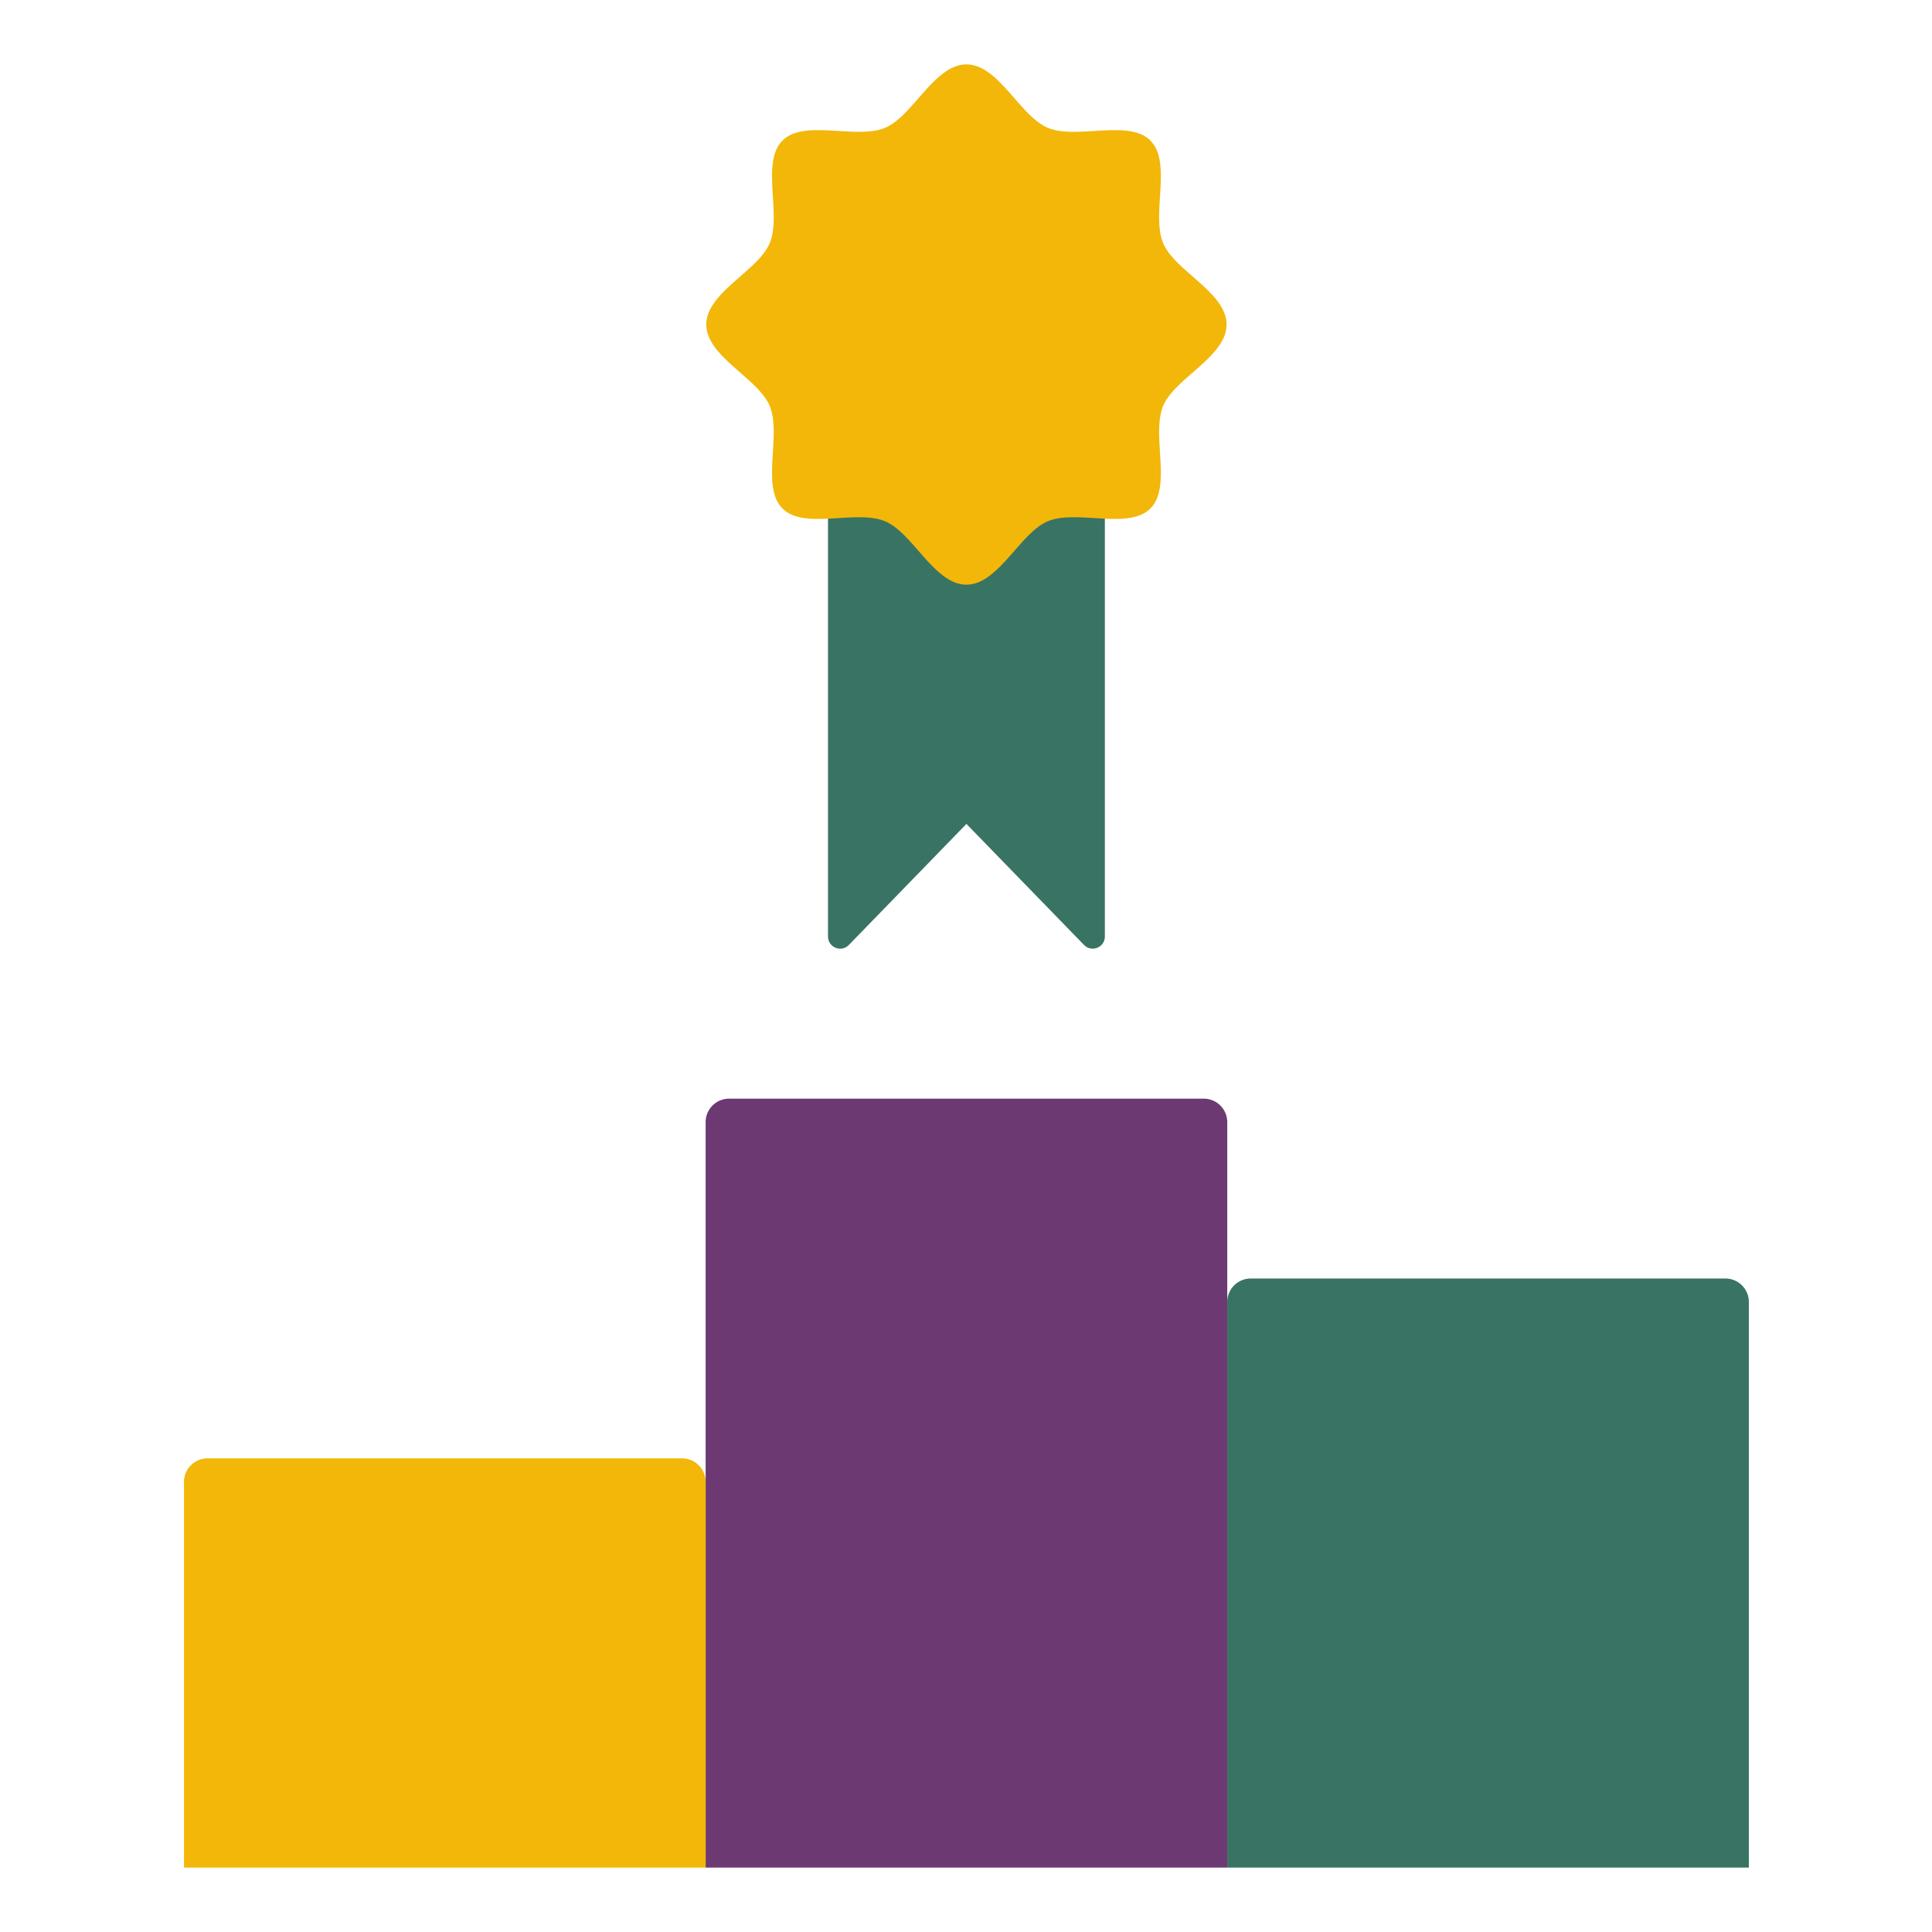
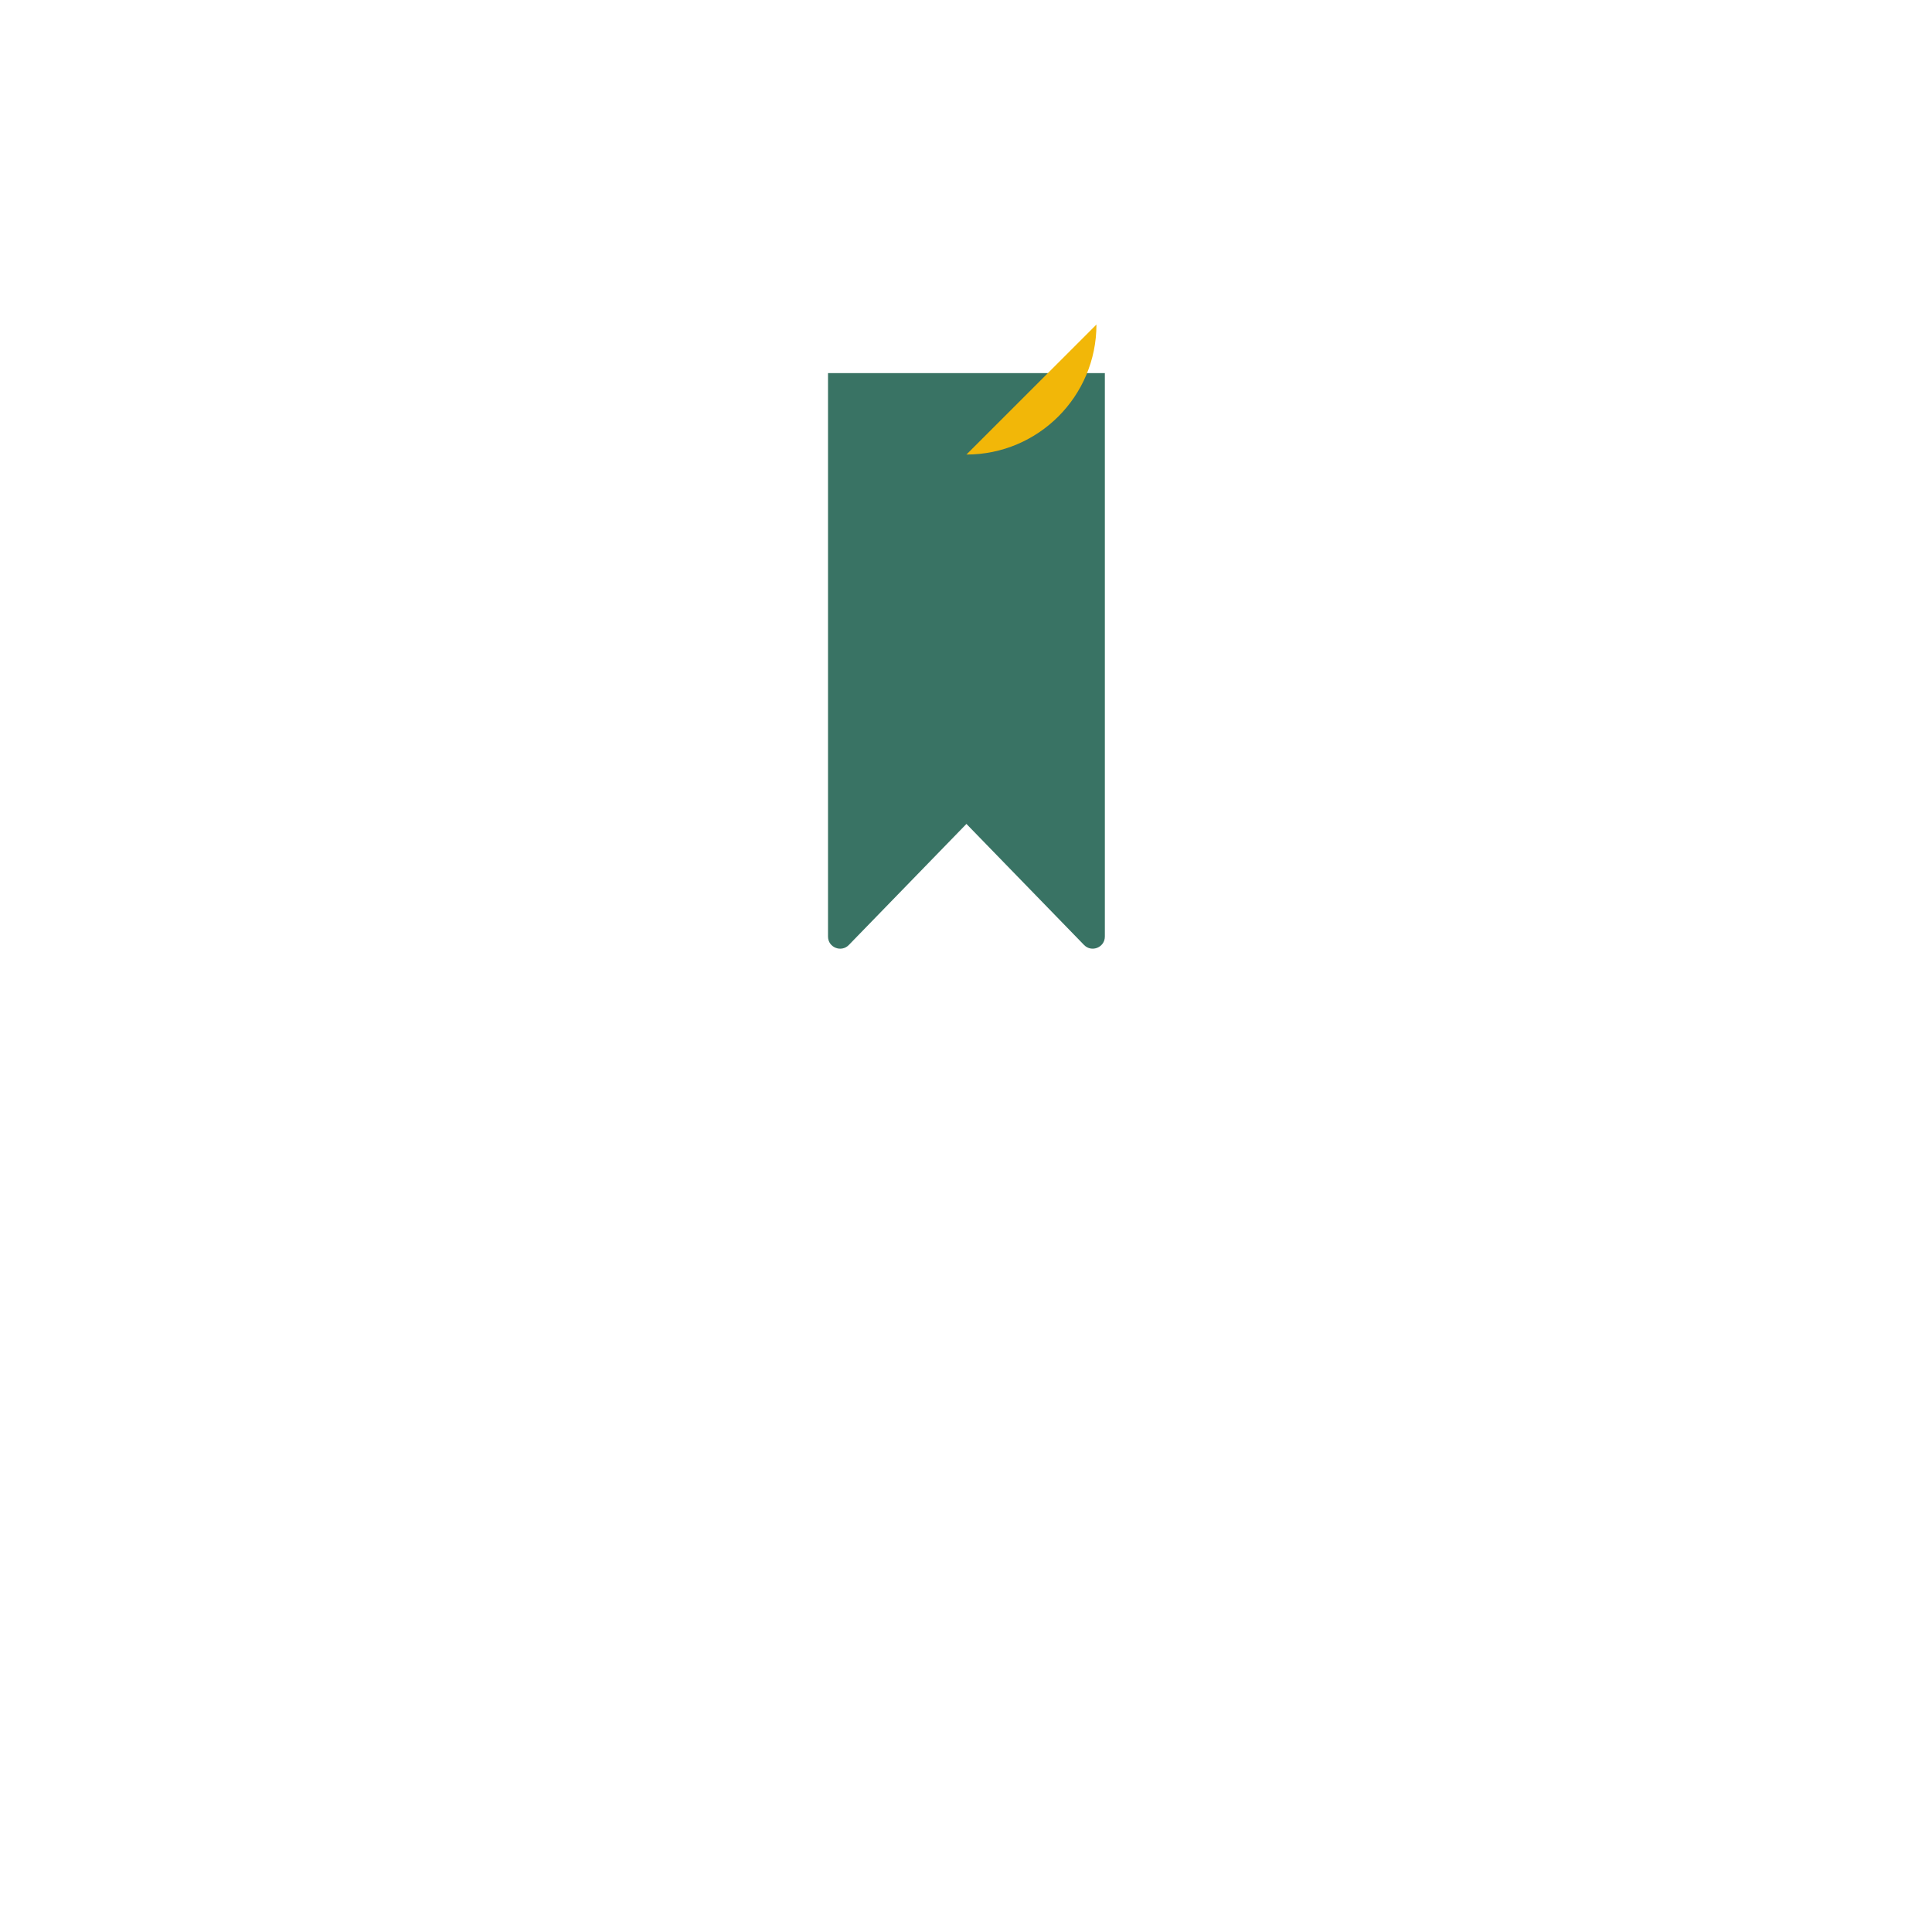
<svg xmlns="http://www.w3.org/2000/svg" width="210" height="210" fill="none">
  <path d="M120.093 40.557v61.241c0 1.183-1.438 1.766-2.262.917l-12.784-13.158-12.783 13.16c-.824.848-2.263.265-2.263-.918V40.557h30.092Z" fill="#397364" />
-   <path d="M133.396 203.001H76.699v-81.029a2.551 2.551 0 0 1 2.552-2.552h51.594a2.551 2.551 0 0 1 2.552 2.552v81.029h-.001Z" fill="#6D3973" />
-   <path d="M190.094 202.999h-56.698v-61.478a2.551 2.551 0 0 1 2.552-2.552h51.594a2.551 2.551 0 0 1 2.552 2.552v61.478Z" fill="#397364" />
-   <path d="M76.698 203.001H20v-41.927a2.552 2.552 0 0 1 2.552-2.553h51.594a2.552 2.552 0 0 1 2.552 2.553v41.927Zm56.625-167.725c0 3.485-5.639 5.824-6.896 8.854-1.302 3.142.982 8.772-1.385 11.14-2.369 2.367-7.997.083-11.14 1.386-3.031 1.257-5.37 6.896-8.855 6.896-3.485 0-5.823-5.64-8.854-6.896-3.142-1.303-8.772.981-11.14-1.386-2.367-2.368-.083-7.997-1.386-11.14-1.257-3.03-6.895-5.37-6.895-8.854 0-3.485 5.638-5.824 6.895-8.855 1.303-3.141-.981-8.771 1.386-11.14 2.368-2.368 7.997-.082 11.14-1.385C99.223 12.639 101.562 7 105.047 7c3.485 0 5.824 5.639 8.855 6.896 3.141 1.303 8.771-.982 11.14 1.385 2.367 2.369.083 7.998 1.385 11.14 1.257 3.031 6.896 5.37 6.896 8.855Z" fill="#F2B708" />
-   <path d="M105.047 49.407c7.805 0 14.132-6.327 14.132-14.132s-6.327-14.132-14.132-14.132-14.132 6.327-14.132 14.132 6.327 14.132 14.132 14.132Z" fill="#F2B708" />
+   <path d="M105.047 49.407c7.805 0 14.132-6.327 14.132-14.132Z" fill="#F2B708" />
</svg>